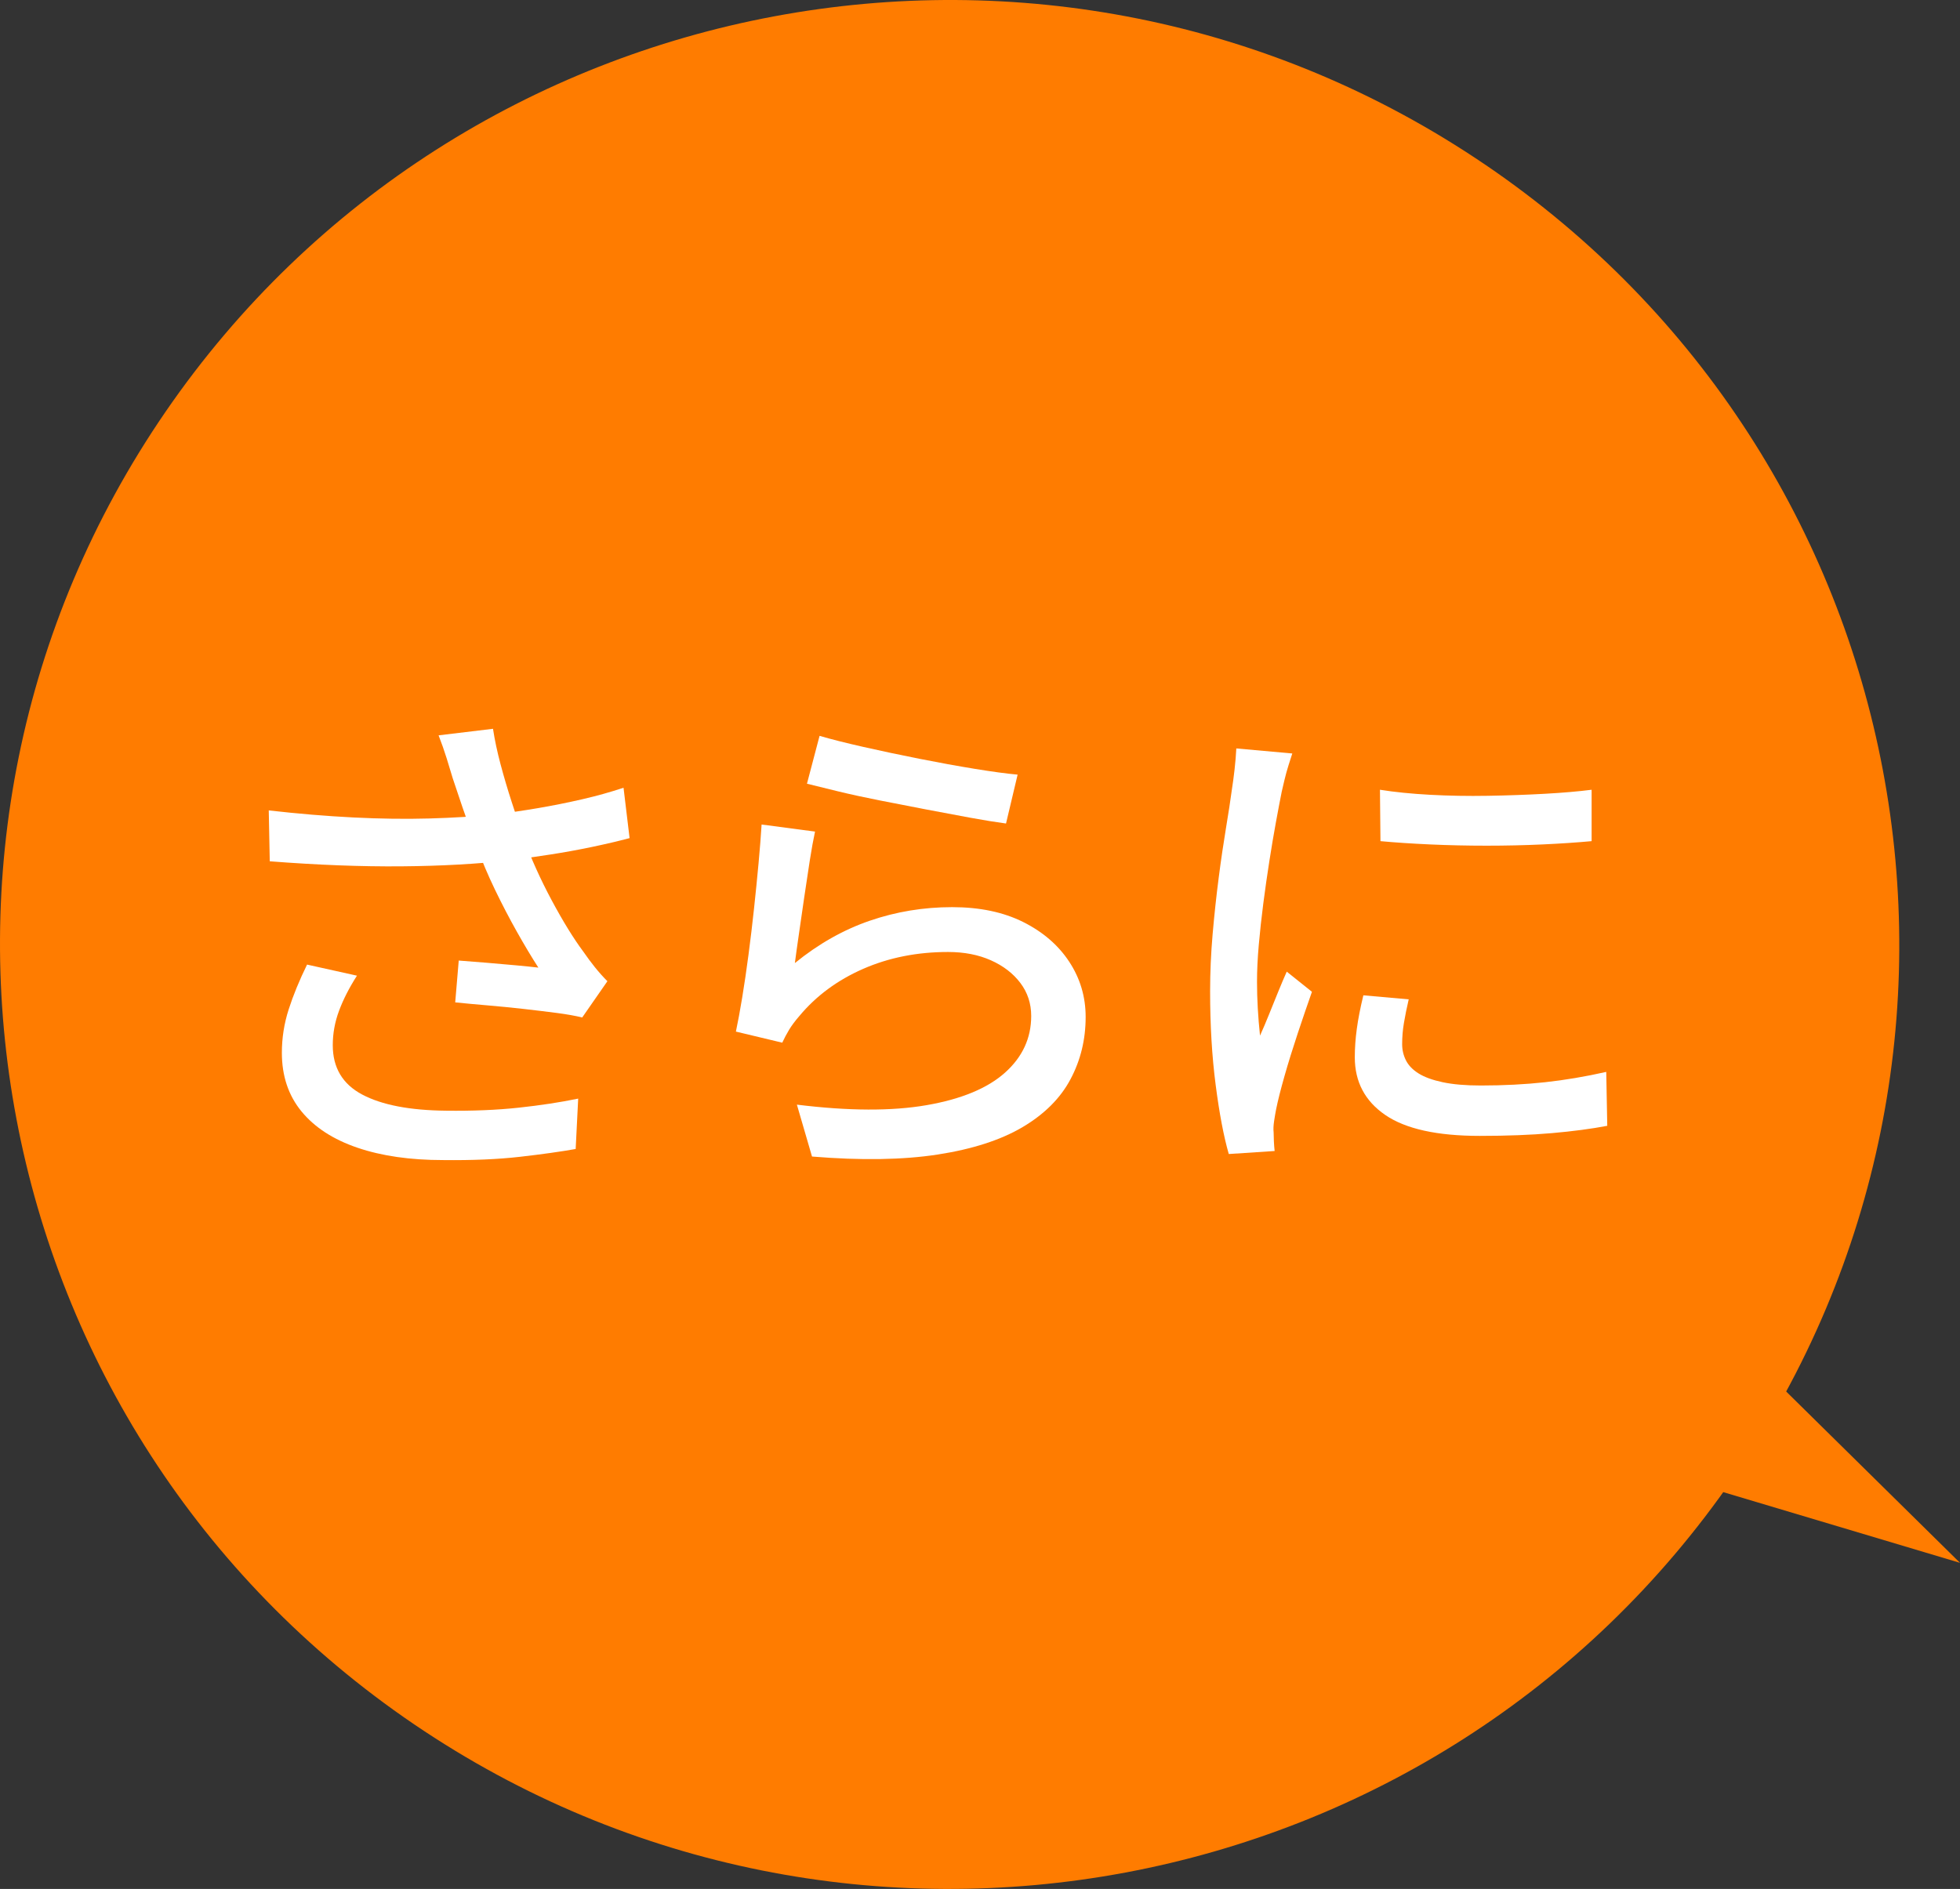
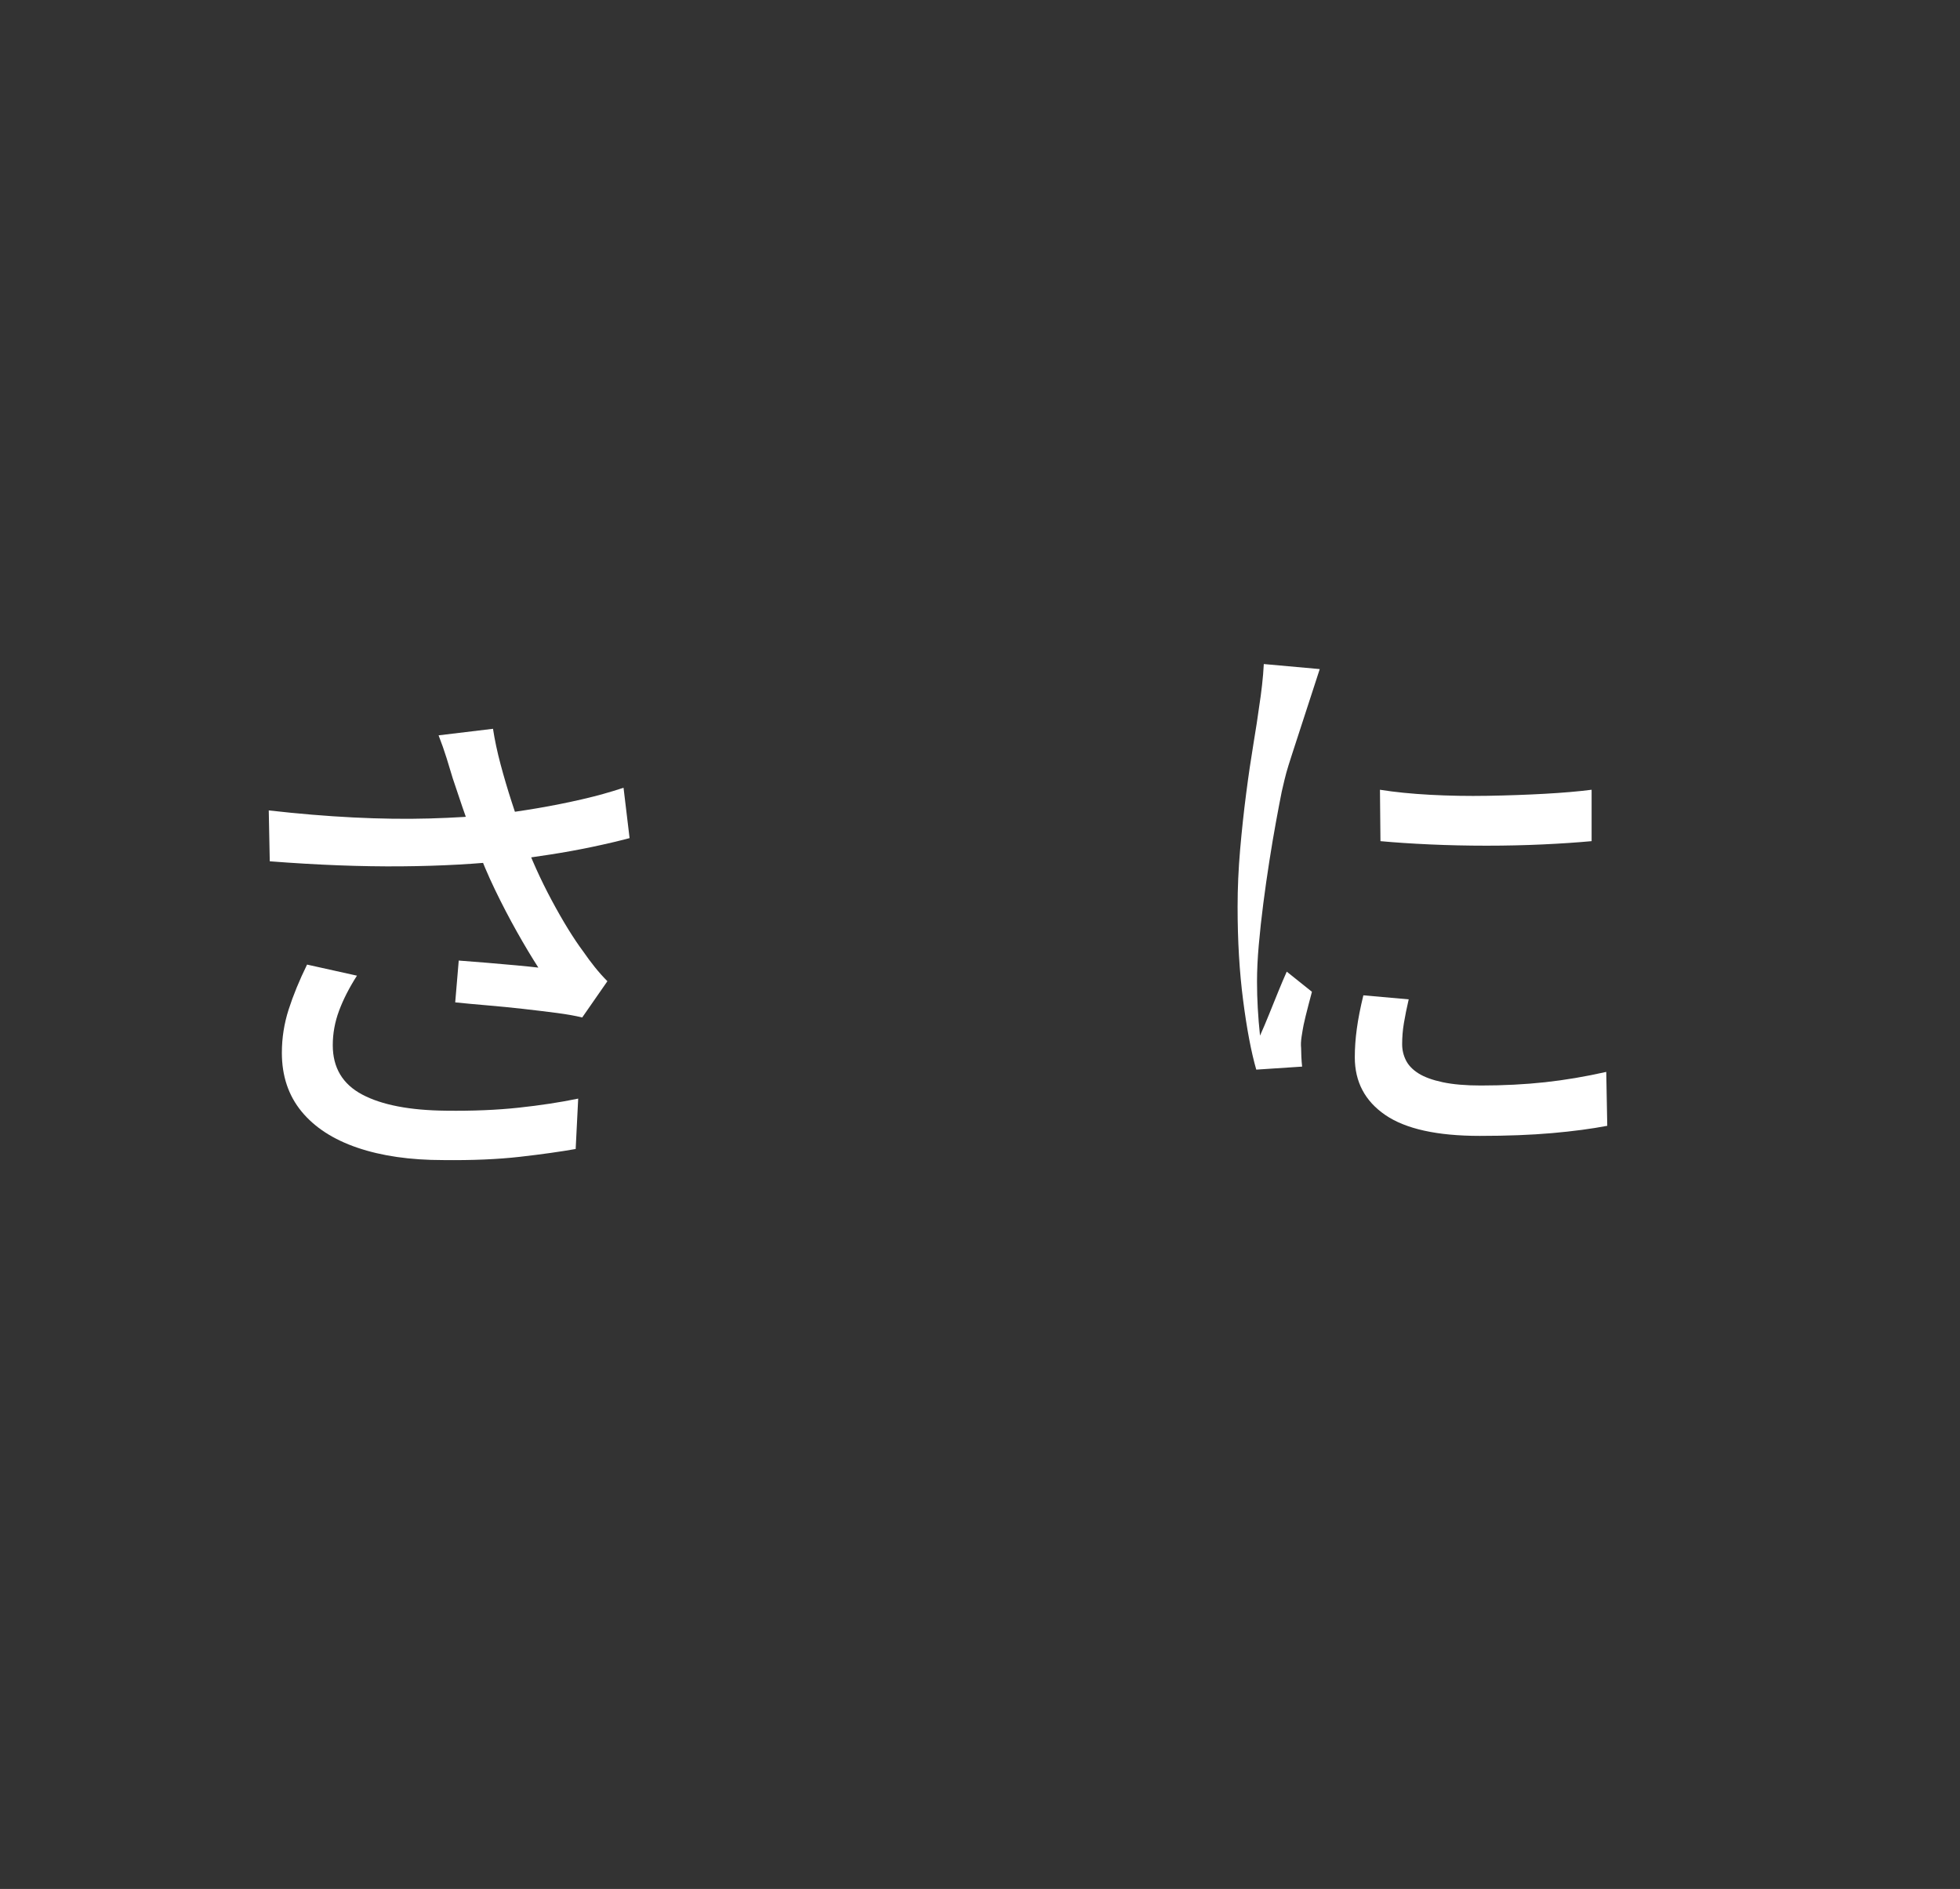
<svg xmlns="http://www.w3.org/2000/svg" id="_レイヤー_2" width="93.343" height="89.98" viewBox="0 0 93.343 89.98">
  <rect x="0" y="0" width="93.343" height="89.98" fill="#333333" stroke="none" />
  <defs>
    <style>.cls-1{fill:#ff7c00;}.cls-2{fill:#fff;}</style>
  </defs>
  <g id="design">
-     <path class="cls-1" d="M70.734,7.846C50.112-6.17,21.974-.902,7.886,19.612-6.202,40.126-.905,68.118,19.717,82.134s48.761,8.748,62.849-11.766c14.088-20.514,8.791-48.506-11.831-62.522Z" />
-     <polyline class="cls-1" points="75.623 69.152 93.343 74.446 82.812 64.064" />
    <path class="cls-2" d="M12.799,38.604c1.408.16,2.752.272,4.032.336,1.28.064,2.488.08,3.624.048,1.136-.032,2.168-.096,3.096-.192.672-.08,1.36-.18,2.064-.3s1.404-.26,2.1-.42,1.356-.344,1.98-.552l.288,2.4c-.544.144-1.14.284-1.788.42-.648.136-1.308.256-1.98.36s-1.312.196-1.92.276c-1.552.176-3.28.272-5.184.288-1.904.016-3.992-.064-6.264-.24l-.048-2.424ZM17,46.476c-.369.576-.652,1.132-.852,1.668-.2.536-.3,1.084-.3,1.644,0,1.072.468,1.856,1.404,2.352s2.268.752,3.996.768c1.264.016,2.416-.032,3.456-.144,1.04-.112,1.984-.256,2.832-.432l-.12,2.4c-.72.128-1.604.252-2.652.372s-2.268.172-3.66.156c-1.568,0-2.928-.196-4.08-.588-1.152-.392-2.04-.968-2.664-1.728-.624-.76-.936-1.692-.936-2.796,0-.704.108-1.392.324-2.064.216-.672.508-1.384.876-2.136l2.376.528ZM21.559,37.068c-.08-.272-.176-.588-.288-.948-.112-.36-.24-.724-.384-1.092l2.592-.312c.08.528.2,1.092.36,1.692.16.6.336,1.196.528,1.788.192.592.376,1.152.552,1.68.368,1.008.82,2.012,1.356,3.012.536,1,1.036,1.812,1.5,2.436.176.256.36.504.552.744.192.24.392.464.6.672l-1.2,1.728c-.32-.08-.724-.152-1.212-.216-.488-.063-1.016-.128-1.584-.192s-1.136-.12-1.704-.168c-.568-.048-1.084-.096-1.548-.144l.168-1.992c.432.032.888.068,1.368.108.48.041.936.081,1.368.12.432.04.784.076,1.056.108-.32-.496-.66-1.063-1.02-1.704-.36-.64-.708-1.308-1.044-2.004-.336-.696-.632-1.396-.888-2.1-.256-.672-.477-1.28-.66-1.824-.184-.544-.34-1.008-.468-1.392Z" />
-     <path class="cls-2" d="M38.815,39.612c-.08.369-.164.833-.252,1.392-.088.561-.176,1.144-.264,1.752-.088.608-.172,1.188-.252,1.74-.081.552-.144,1.012-.192,1.38,1.12-.912,2.308-1.584,3.564-2.016,1.256-.432,2.564-.648,3.924-.648,1.312,0,2.439.236,3.384.708.944.472,1.676,1.104,2.196,1.896.52.792.78,1.668.78,2.628,0,1.072-.24,2.061-.721,2.964-.479.904-1.24,1.664-2.279,2.28-1.041.616-2.389,1.052-4.044,1.308-1.656.256-3.652.288-5.988.096l-.72-2.472c2.464.304,4.524.312,6.18.024s2.899-.804,3.731-1.548c.832-.744,1.248-1.644,1.248-2.7,0-.592-.172-1.116-.516-1.572-.345-.456-.812-.816-1.404-1.08-.592-.264-1.272-.396-2.04-.396-1.472,0-2.82.268-4.044.804-1.224.537-2.236,1.284-3.036,2.244-.208.24-.372.46-.492.66s-.228.404-.324.612l-2.208-.528c.096-.448.195-.988.3-1.62.104-.632.204-1.312.3-2.04.096-.728.184-1.464.264-2.208s.152-1.464.216-2.16c.064-.696.112-1.308.144-1.836l2.544.336ZM39.031,35.052c.543.16,1.24.336,2.088.528.848.192,1.736.38,2.664.564.928.184,1.807.344,2.64.48.832.136,1.512.228,2.04.276l-.552,2.328c-.48-.064-1.049-.156-1.704-.276-.656-.12-1.36-.252-2.112-.396-.752-.144-1.492-.288-2.22-.432s-1.388-.288-1.98-.432-1.08-.264-1.464-.36l.6-2.28Z" />
-     <path class="cls-2" d="M61.544,35.892c-.048.144-.107.332-.18.564s-.137.464-.192.696c-.056.232-.1.42-.132.564-.08.4-.172.884-.276,1.452-.104.568-.208,1.184-.312,1.848-.104.664-.2,1.336-.288,2.016s-.16,1.34-.216,1.98c-.057.64-.084,1.224-.084,1.752,0,.416.012.836.036,1.26.023.424.06.86.107,1.308.145-.32.288-.66.433-1.02.144-.36.288-.716.432-1.068s.279-.672.408-.96l1.2.96c-.209.592-.433,1.248-.673,1.968-.239.72-.452,1.404-.636,2.052s-.316,1.172-.396,1.572c-.032.16-.064.348-.097.564-.032.216-.04.396-.023.54,0,.112.004.252.012.42s.02.324.036.468l-2.184.144c-.24-.833-.448-1.928-.624-3.288-.177-1.36-.265-2.848-.265-4.464,0-.896.04-1.804.12-2.724s.176-1.812.288-2.676c.111-.864.229-1.656.348-2.376.12-.72.212-1.32.276-1.8.048-.304.092-.632.132-.984s.068-.688.084-1.008l2.664.24ZM67.088,47.604c-.096.416-.172.792-.228,1.128-.057.336-.084.672-.084,1.008,0,.272.06.528.18.768.12.24.32.448.6.624.28.176.664.316,1.152.42.488.104,1.092.156,1.812.156,1.088,0,2.107-.052,3.06-.156.952-.104,1.924-.268,2.916-.492l.048,2.568c-.752.144-1.628.26-2.628.348s-2.147.132-3.444.132c-2.031,0-3.531-.332-4.5-.996-.968-.664-1.451-1.58-1.451-2.748,0-.432.031-.884.096-1.356.063-.472.168-1.004.312-1.596l2.16.192ZM65.719,37.62c.704.112,1.5.192,2.389.24.888.048,1.804.064,2.748.048.943-.016,1.848-.048,2.712-.096.863-.048,1.607-.112,2.231-.192v2.448c-.688.064-1.464.116-2.328.156-.863.04-1.756.06-2.676.06s-1.82-.02-2.7-.06-1.664-.092-2.352-.156l-.024-2.448Z" />
+     <path class="cls-2" d="M61.544,35.892c-.048.144-.107.332-.18.564s-.137.464-.192.696c-.056.232-.1.42-.132.564-.08.4-.172.884-.276,1.452-.104.568-.208,1.184-.312,1.848-.104.664-.2,1.336-.288,2.016s-.16,1.34-.216,1.98c-.057.64-.084,1.224-.084,1.752,0,.416.012.836.036,1.26.023.424.06.86.107,1.308.145-.32.288-.66.433-1.02.144-.36.288-.716.432-1.068s.279-.672.408-.96l1.2.96s-.316,1.172-.396,1.572c-.032.16-.064.348-.097.564-.032.216-.04.396-.023.54,0,.112.004.252.012.42s.02.324.036.468l-2.184.144c-.24-.833-.448-1.928-.624-3.288-.177-1.36-.265-2.848-.265-4.464,0-.896.04-1.804.12-2.724s.176-1.812.288-2.676c.111-.864.229-1.656.348-2.376.12-.72.212-1.32.276-1.8.048-.304.092-.632.132-.984s.068-.688.084-1.008l2.664.24ZM67.088,47.604c-.096.416-.172.792-.228,1.128-.057.336-.084.672-.084,1.008,0,.272.06.528.18.768.12.24.32.448.6.624.28.176.664.316,1.152.42.488.104,1.092.156,1.812.156,1.088,0,2.107-.052,3.06-.156.952-.104,1.924-.268,2.916-.492l.048,2.568c-.752.144-1.628.26-2.628.348s-2.147.132-3.444.132c-2.031,0-3.531-.332-4.5-.996-.968-.664-1.451-1.58-1.451-2.748,0-.432.031-.884.096-1.356.063-.472.168-1.004.312-1.596l2.16.192ZM65.719,37.62c.704.112,1.5.192,2.389.24.888.048,1.804.064,2.748.048.943-.016,1.848-.048,2.712-.096.863-.048,1.607-.112,2.231-.192v2.448c-.688.064-1.464.116-2.328.156-.863.04-1.756.06-2.676.06s-1.82-.02-2.7-.06-1.664-.092-2.352-.156l-.024-2.448Z" />
  </g>
</svg>